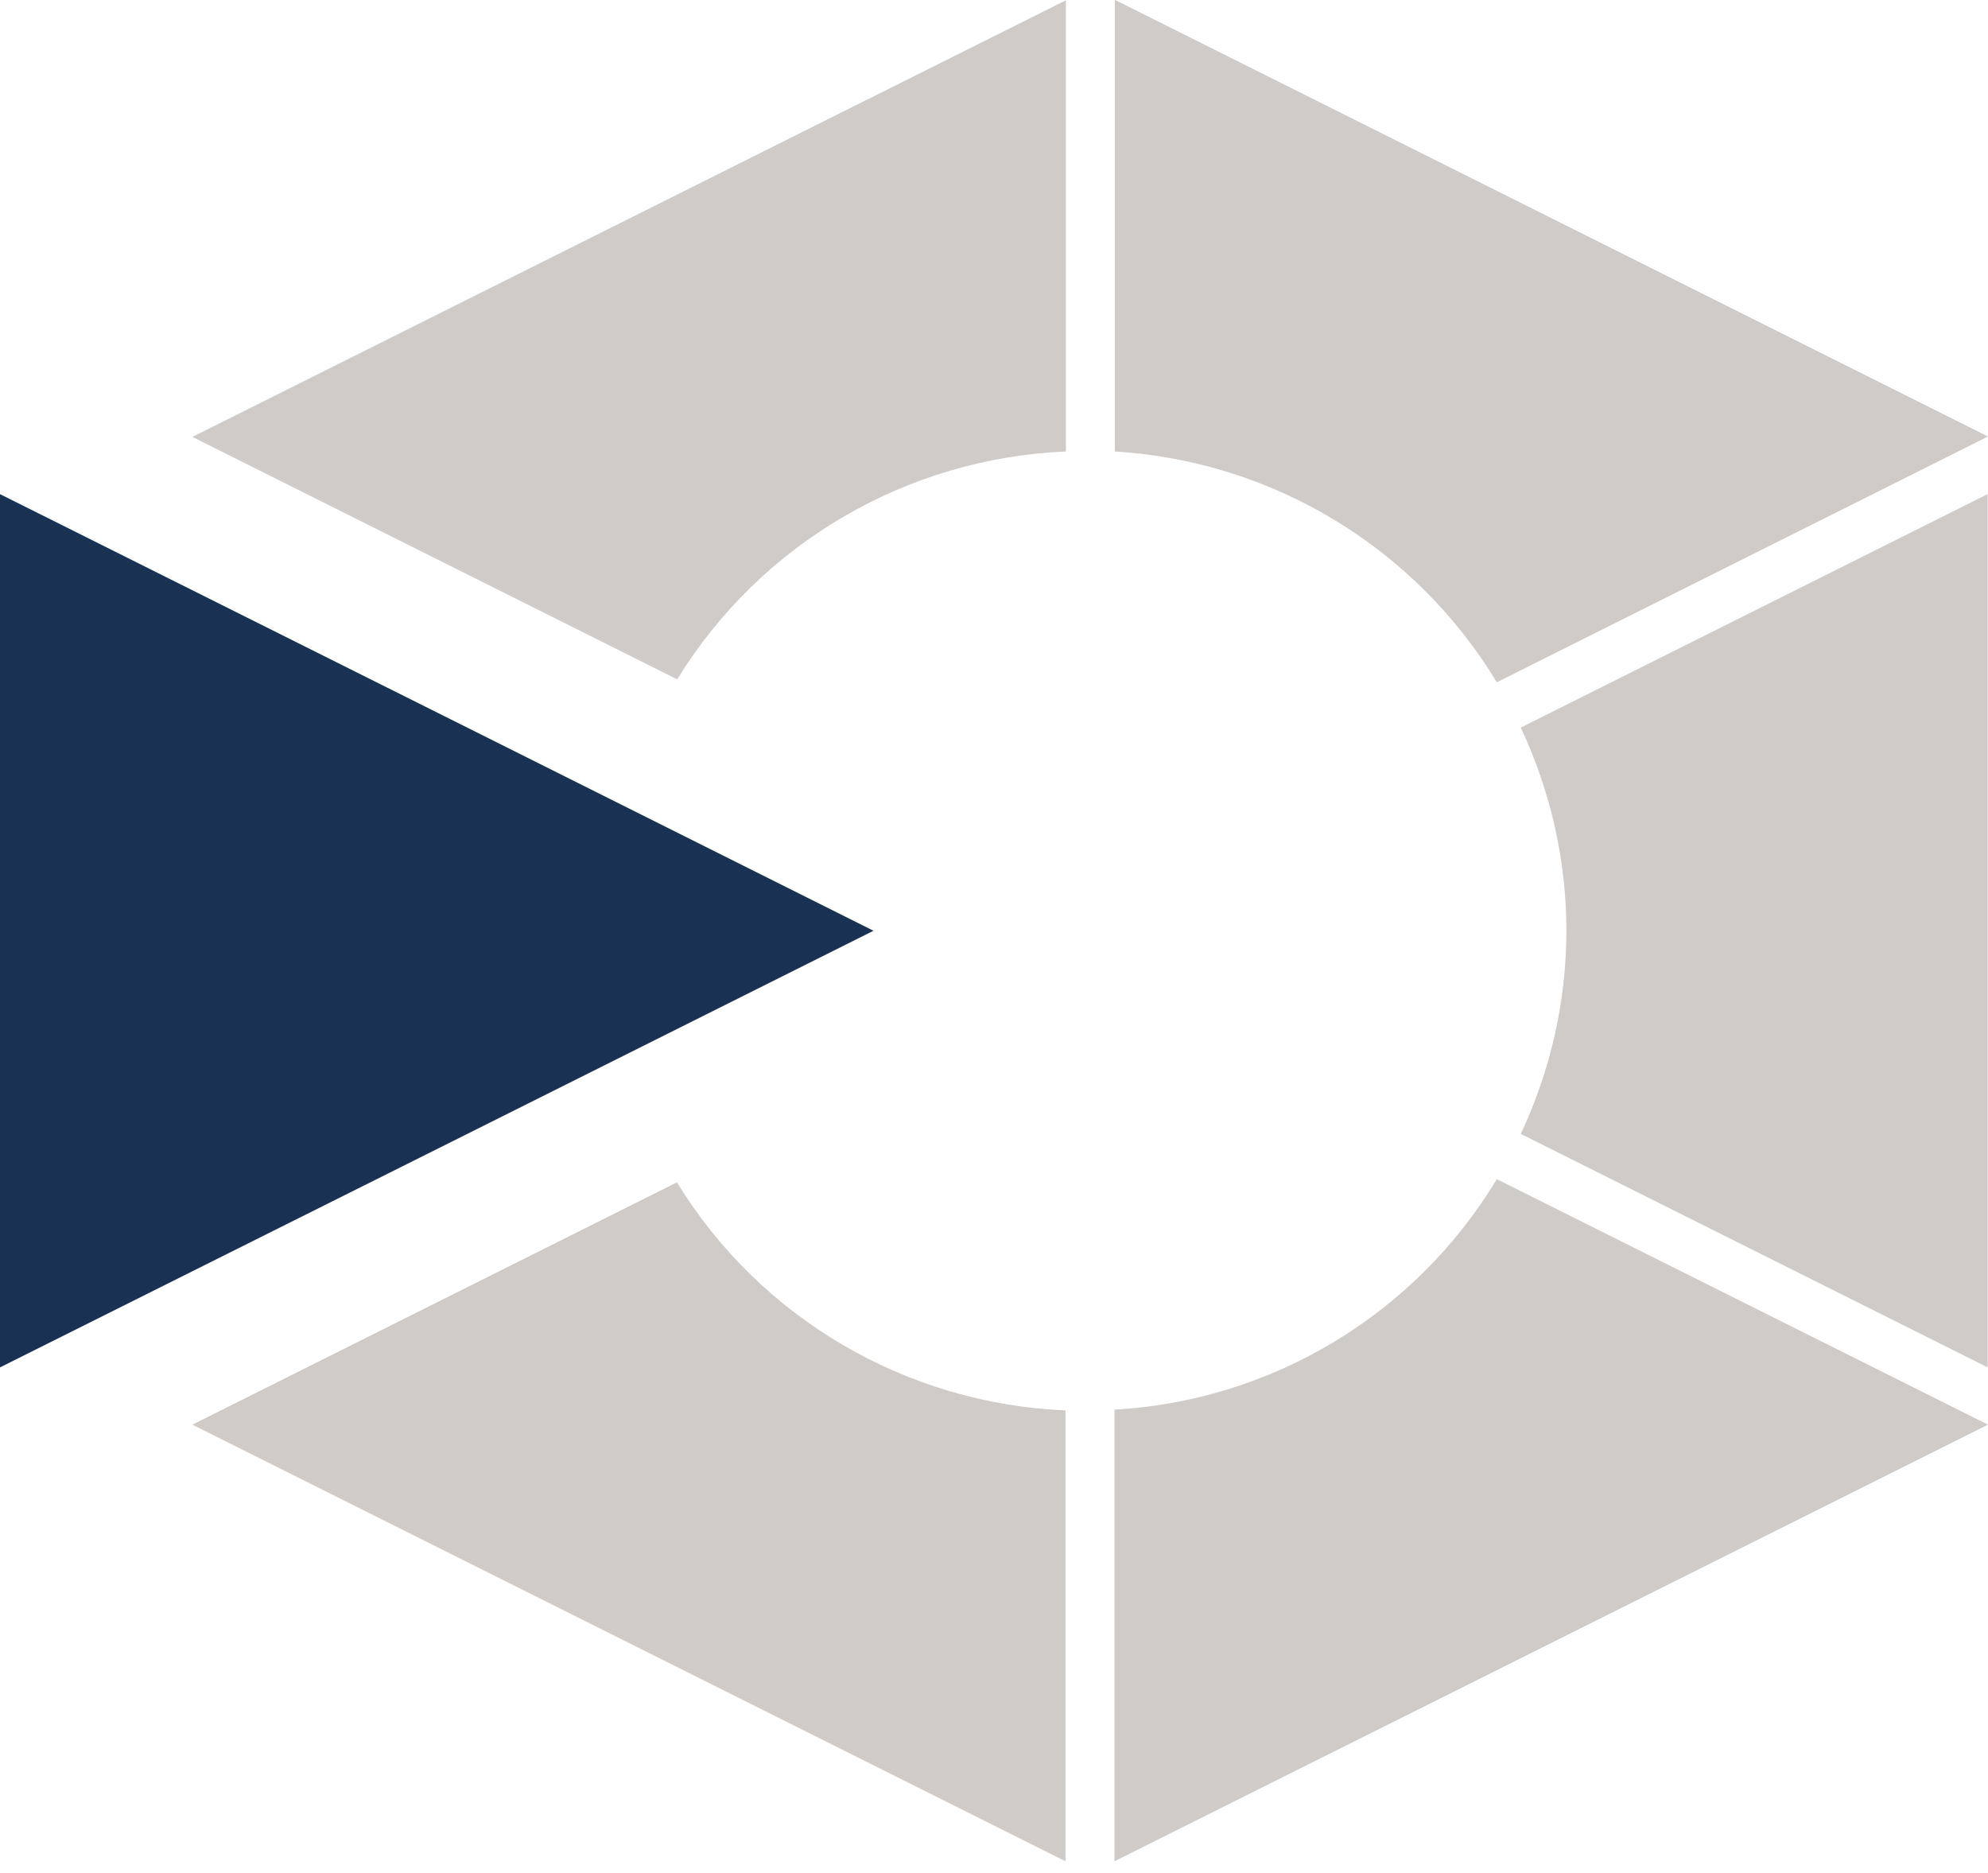
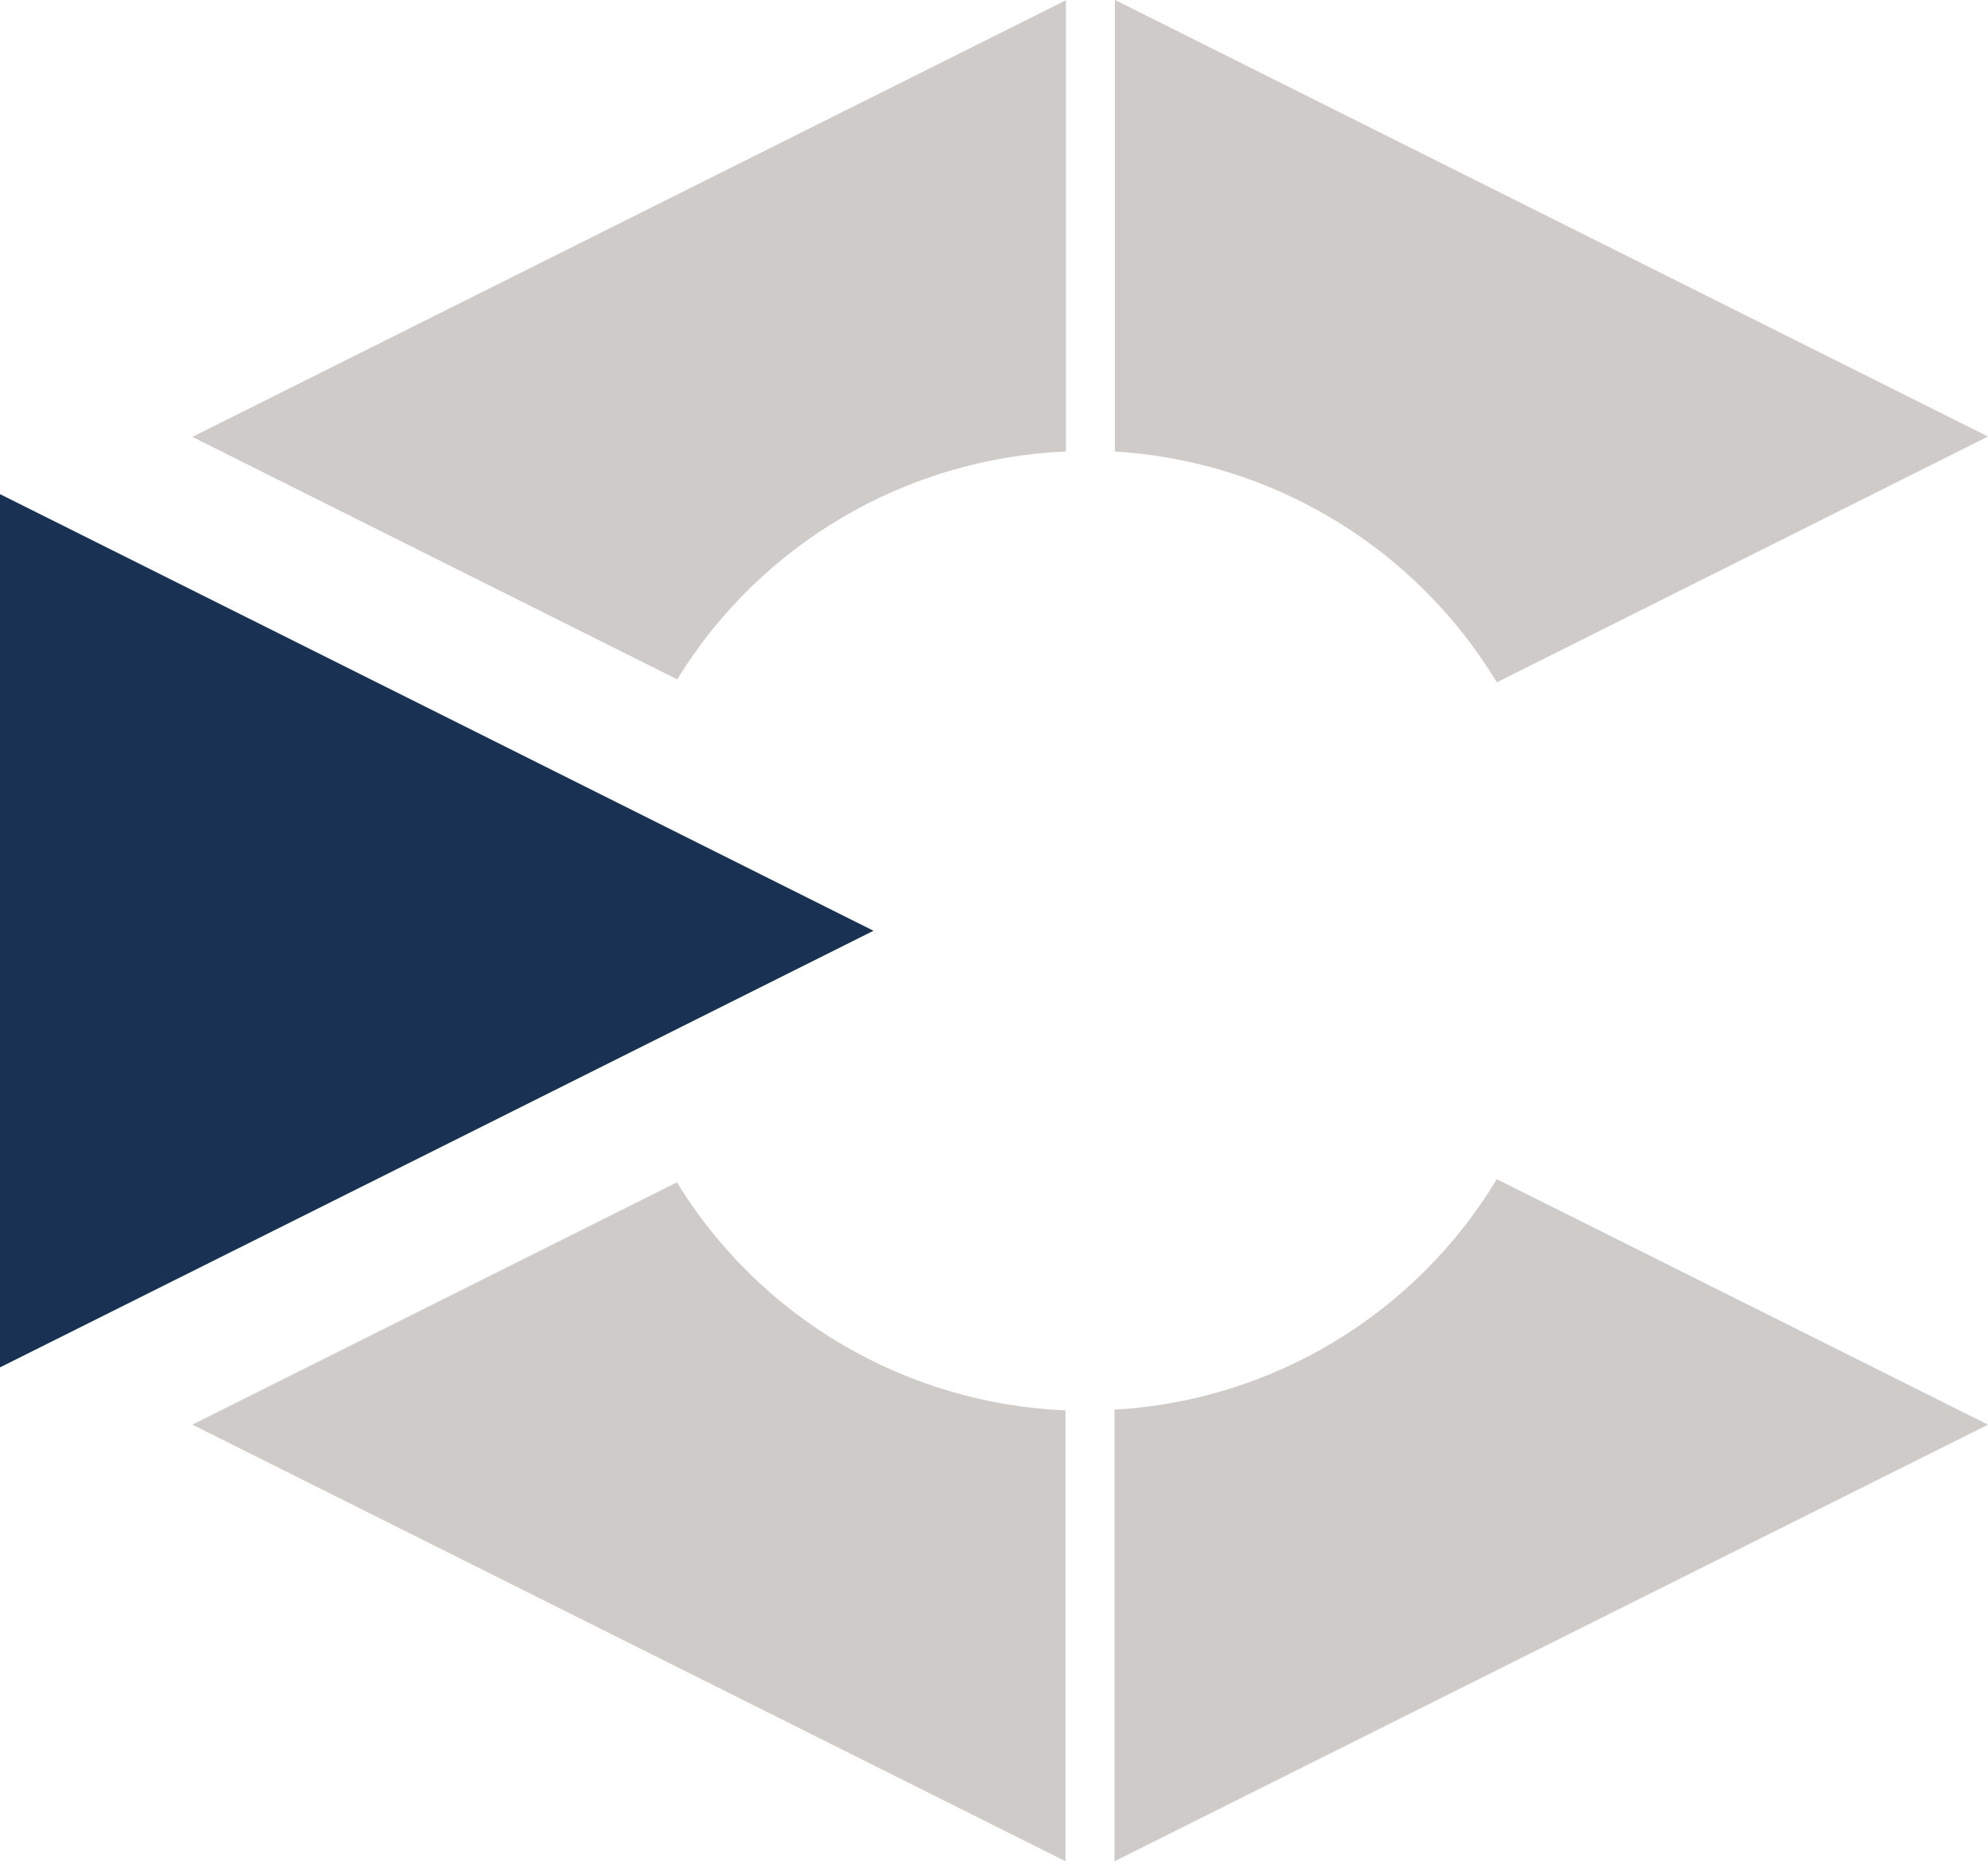
<svg xmlns="http://www.w3.org/2000/svg" width="155" height="146" viewBox="0 0 155 146" fill="none">
-   <path d="M122.128 72.558C122.128 78.041 120.903 83.437 118.57 88.395L154.97 106.595V38.52L118.57 56.72C120.903 61.679 122.128 67.075 122.128 72.558Z" fill="#CFCBC8" />
  <path d="M86.896 35.195C99.175 35.925 110.346 42.662 116.704 53.191L155 34.029L86.925 -0.009V35.195H86.896Z" fill="#CFCBC8" />
  <path d="M86.896 109.891V145.095L155 111.058L116.704 91.924C110.346 102.454 99.204 109.191 86.896 109.891Z" fill="#CFCBC8" />
  <path d="M52.8 92.158L15 111.058L83.075 145.095V109.949C70.65 109.424 59.275 102.774 52.771 92.158" fill="#CFCBC8" />
  <path d="M52.8 52.958C59.304 42.37 70.679 35.72 83.104 35.195V0.02L15 34.058L52.8 52.958Z" fill="#CFCBC8" />
  <path d="M0 38.52V106.595L35.904 88.658L68.104 72.558L35.904 56.458L0 38.52Z" fill="#193153" />
</svg>